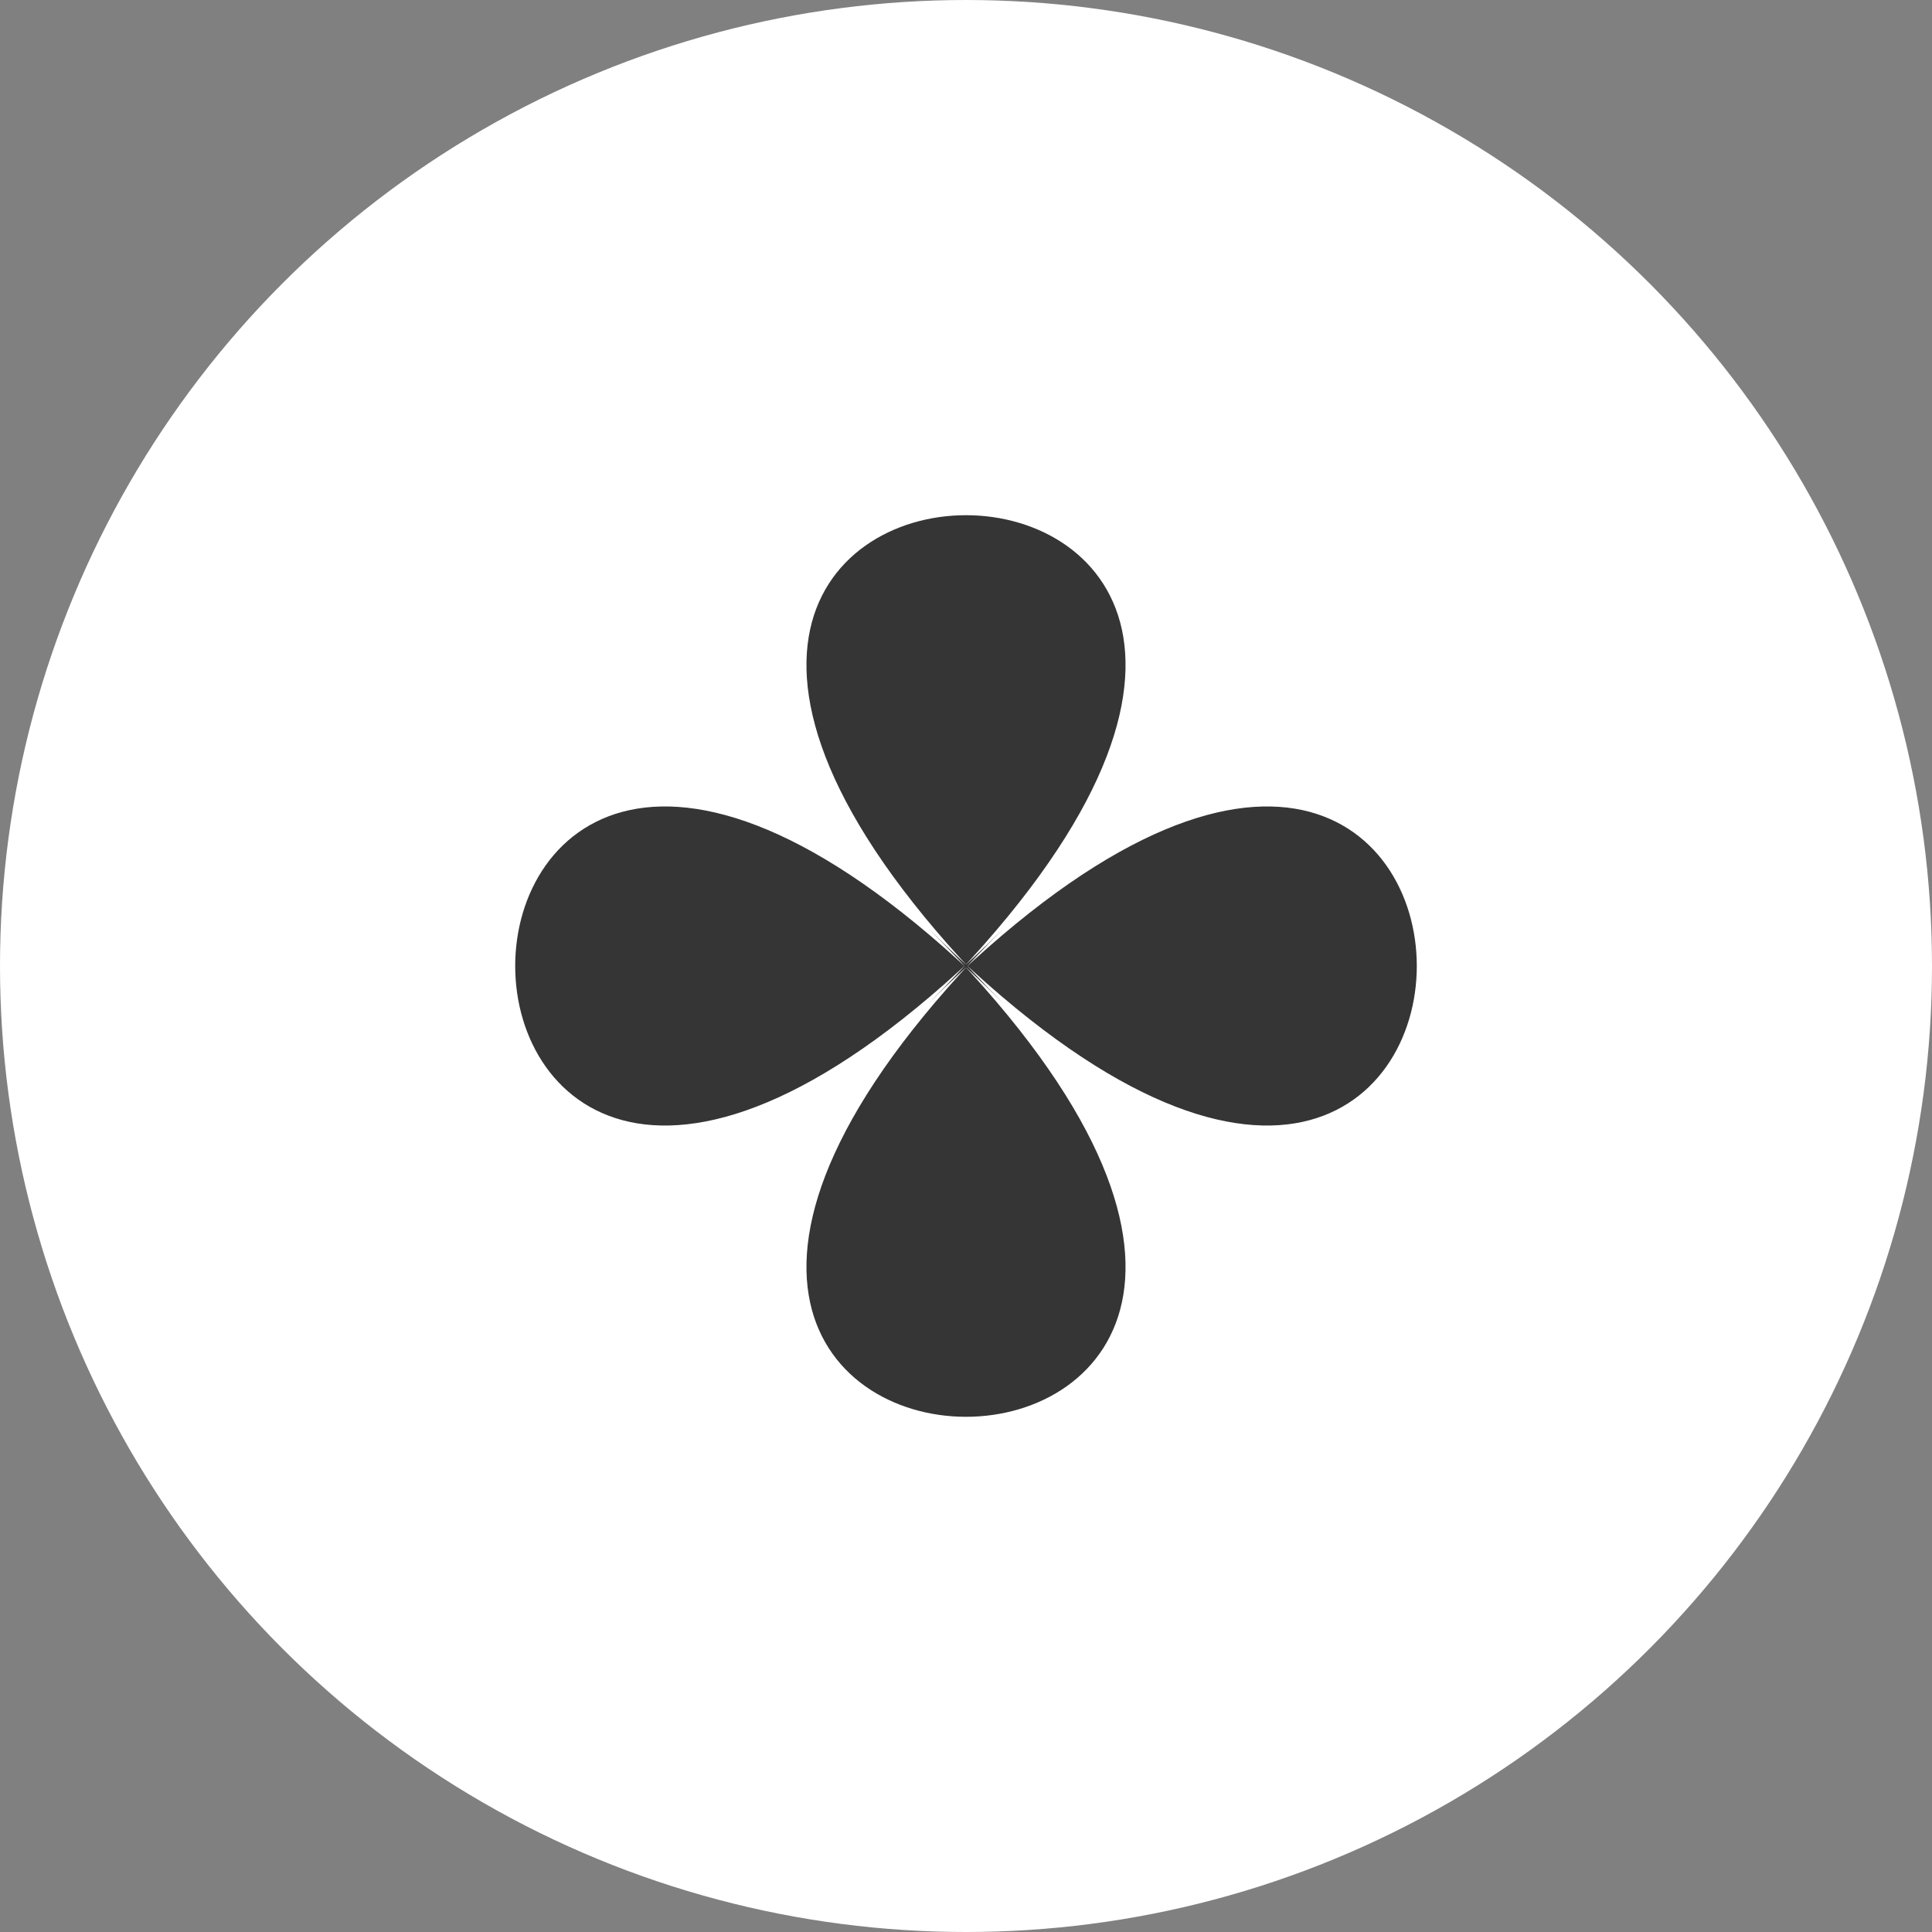
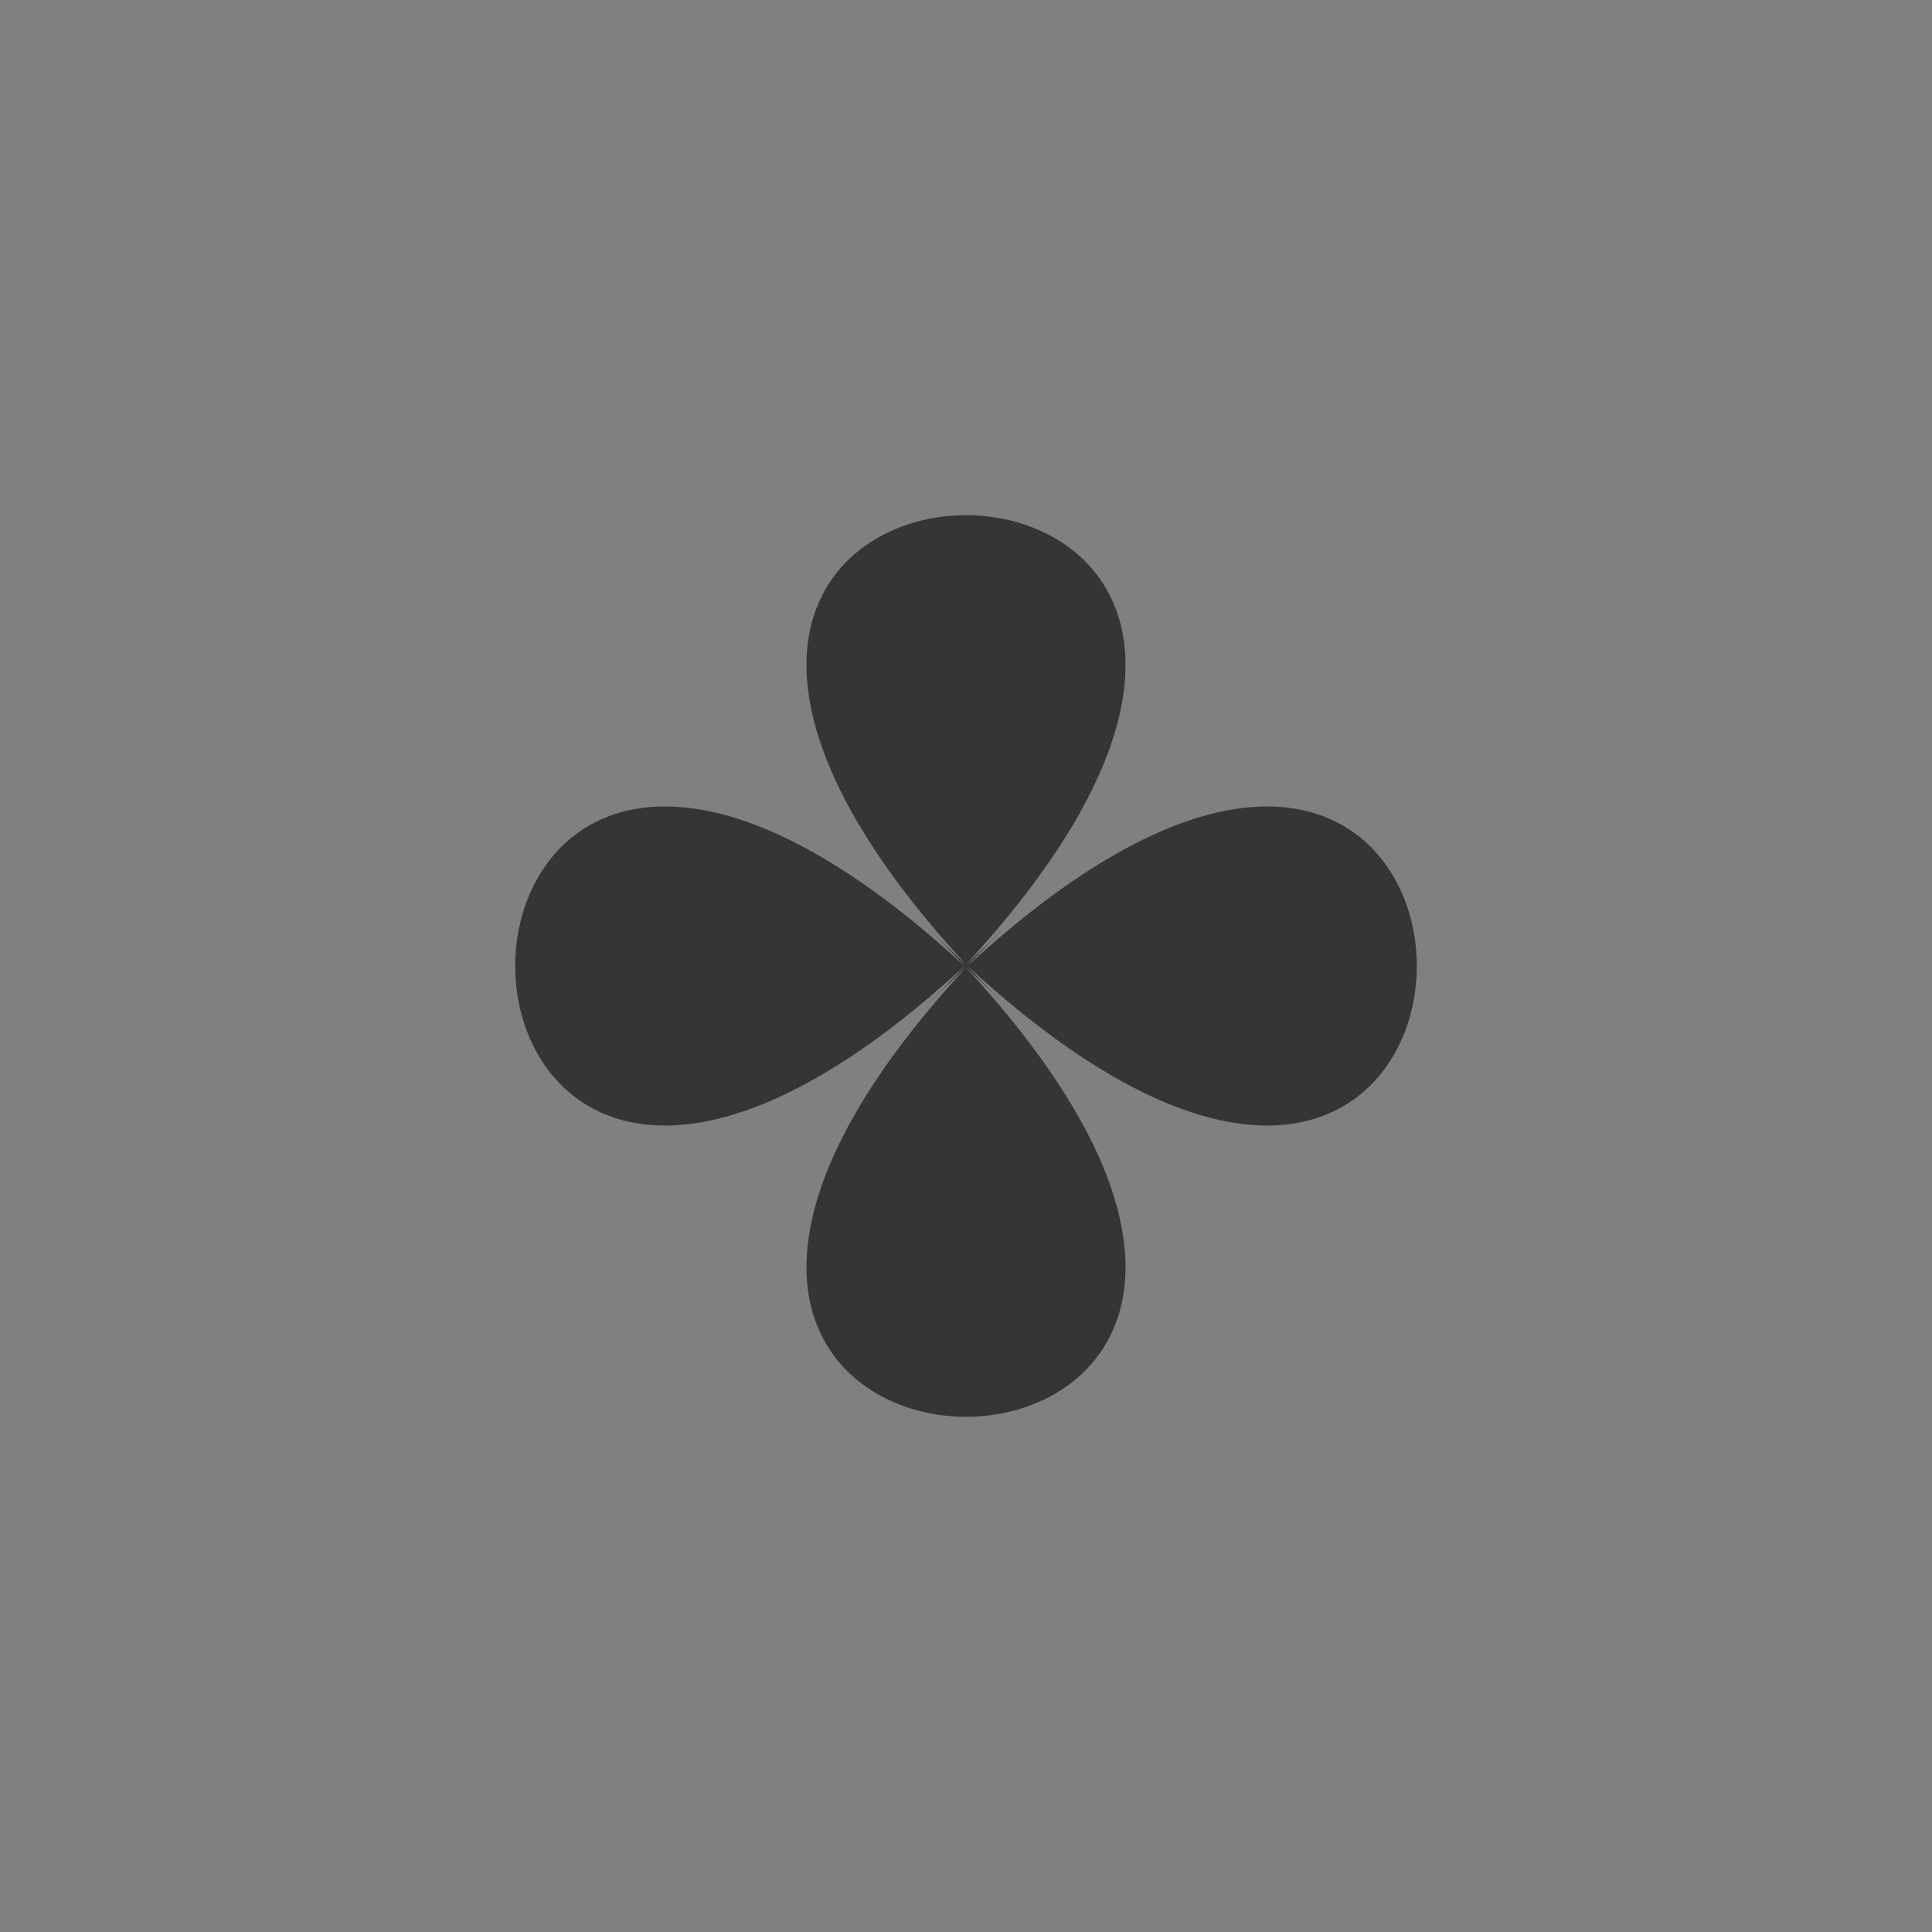
<svg xmlns="http://www.w3.org/2000/svg" width="30" height="30" viewBox="0 0 30 30" fill="none">
  <rect x="0" y="0" width="30" height="30" fill="#808080" stroke="none" />
-   <circle cx="15" cy="15" r="15" fill="white" />
  <path d="M14.419 14.419C24.527 24.527 5.473 24.527 15.581 14.419C5.473 24.527 5.473 5.473 15.581 15.581C5.473 5.473 24.527 5.473 14.419 15.581C24.527 5.473 24.527 24.527 14.419 14.419Z" fill="#353535" />
</svg>